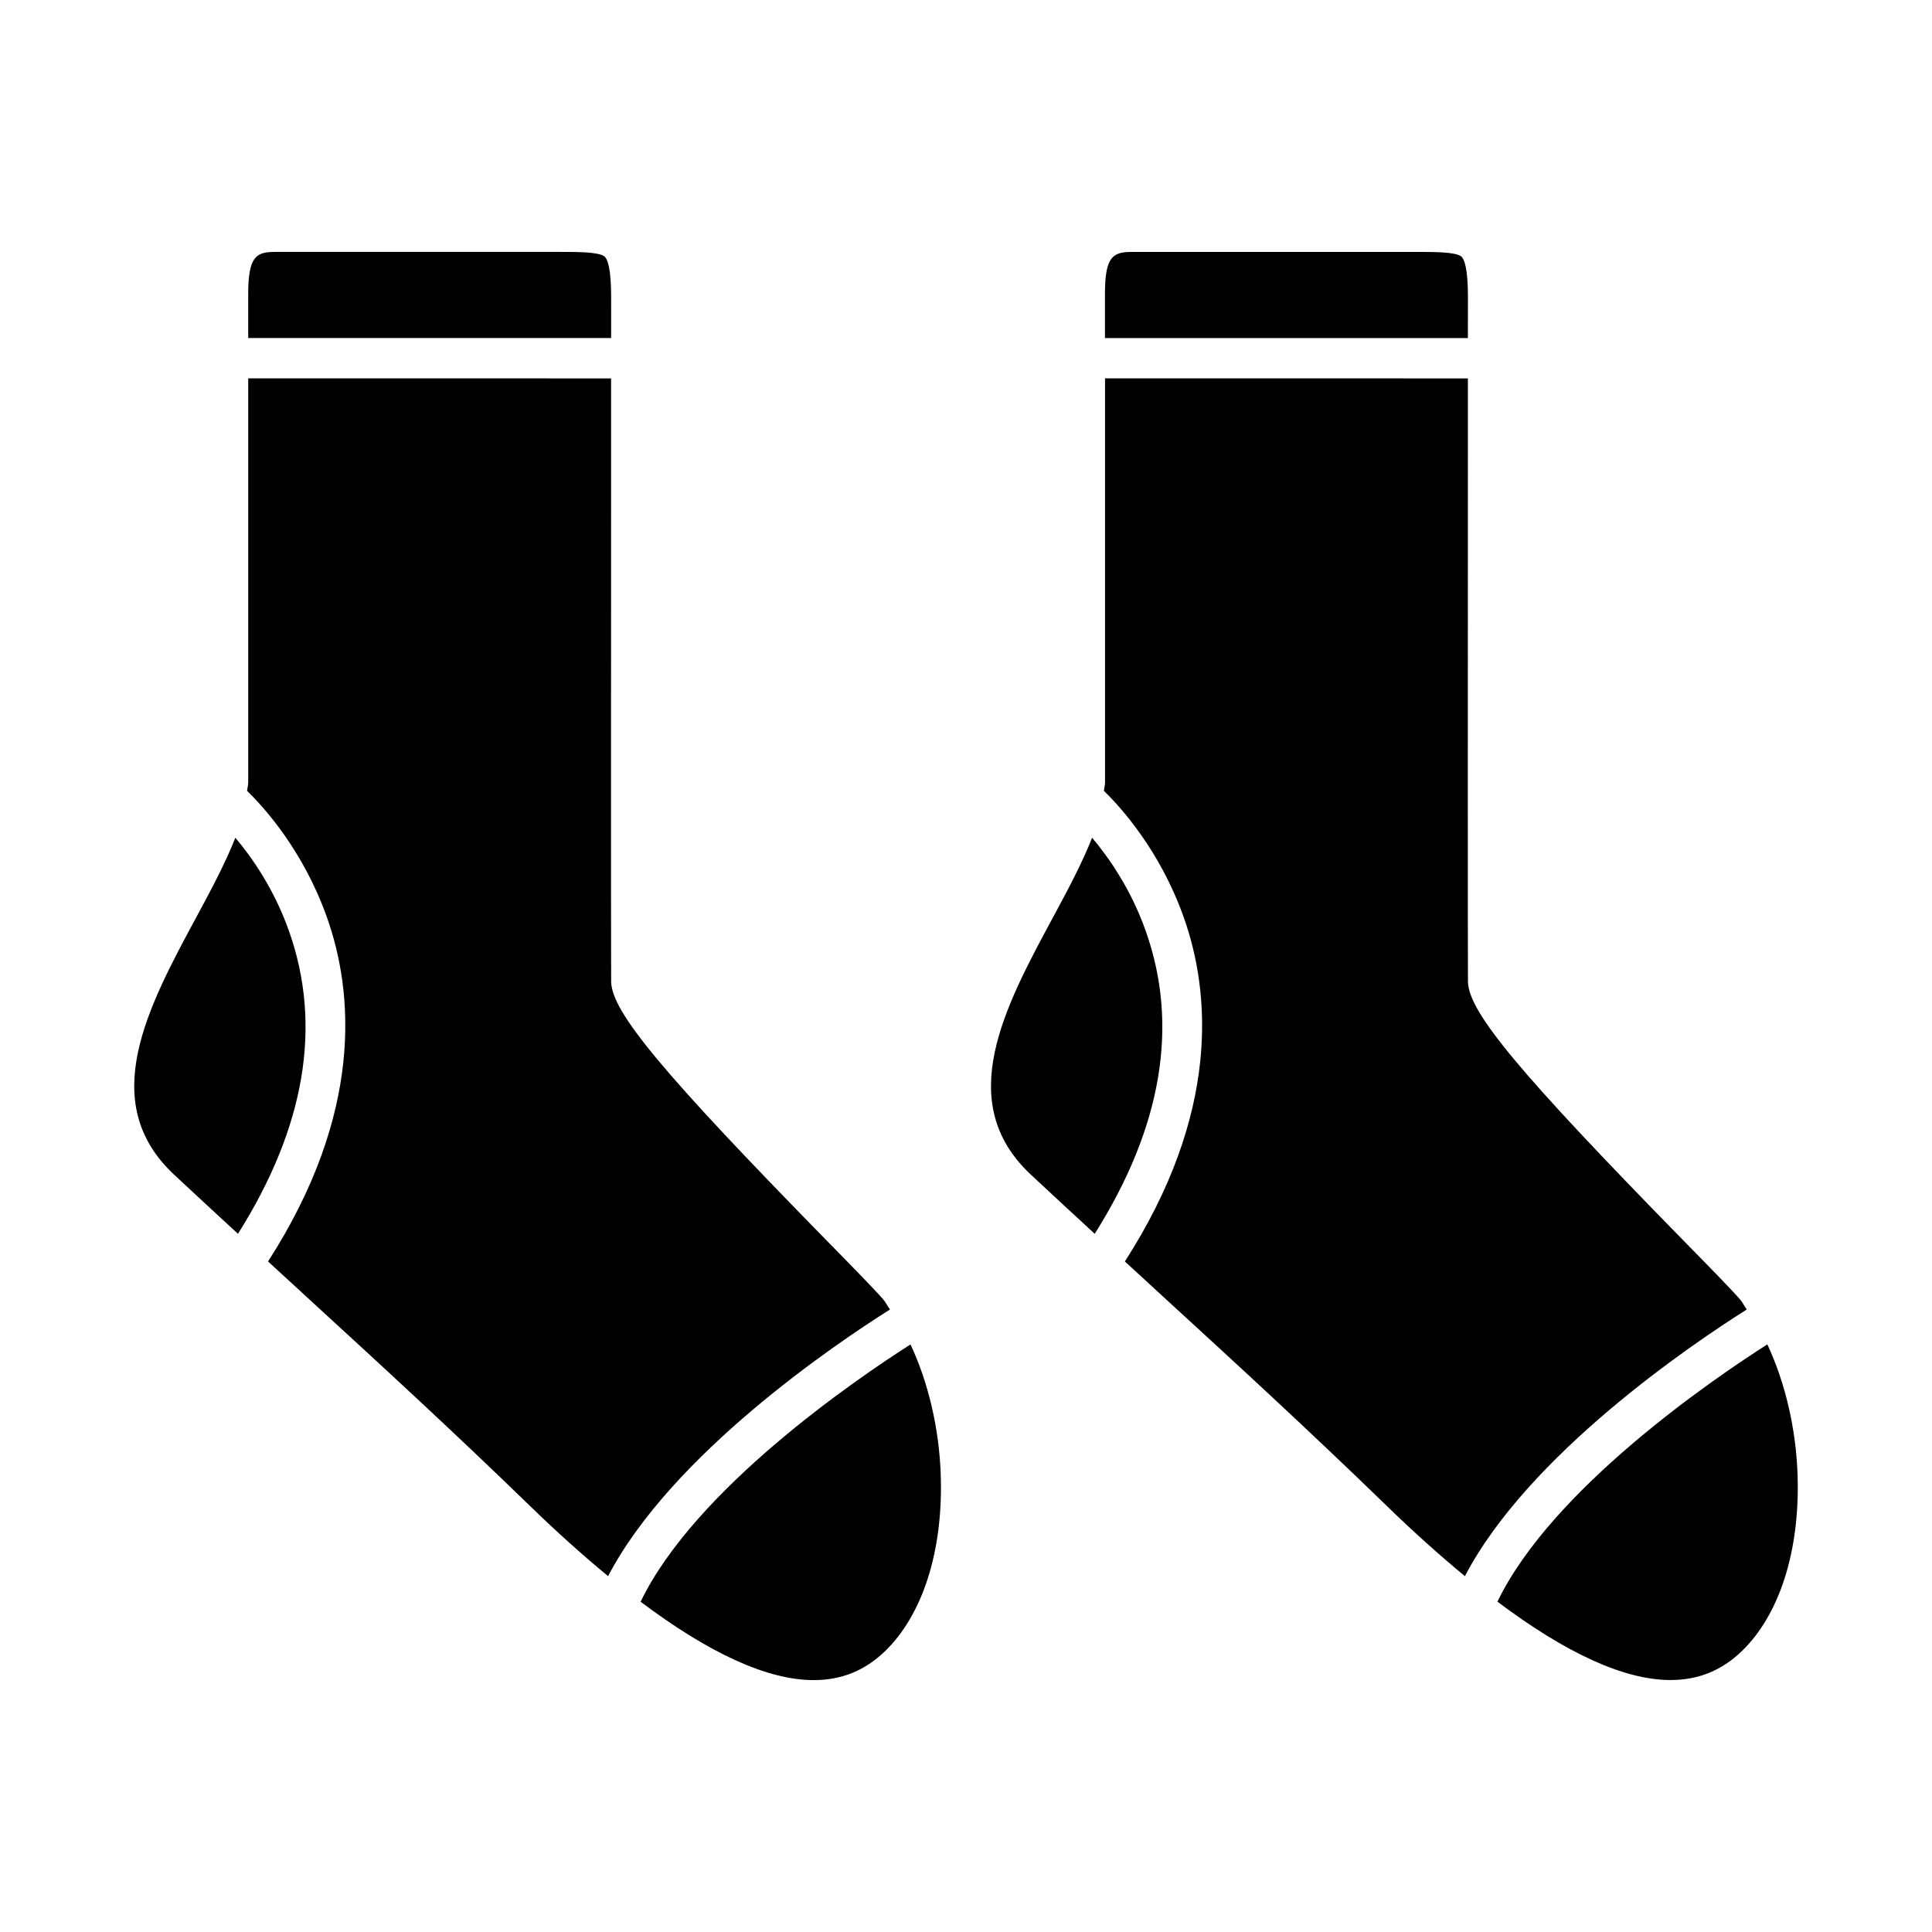
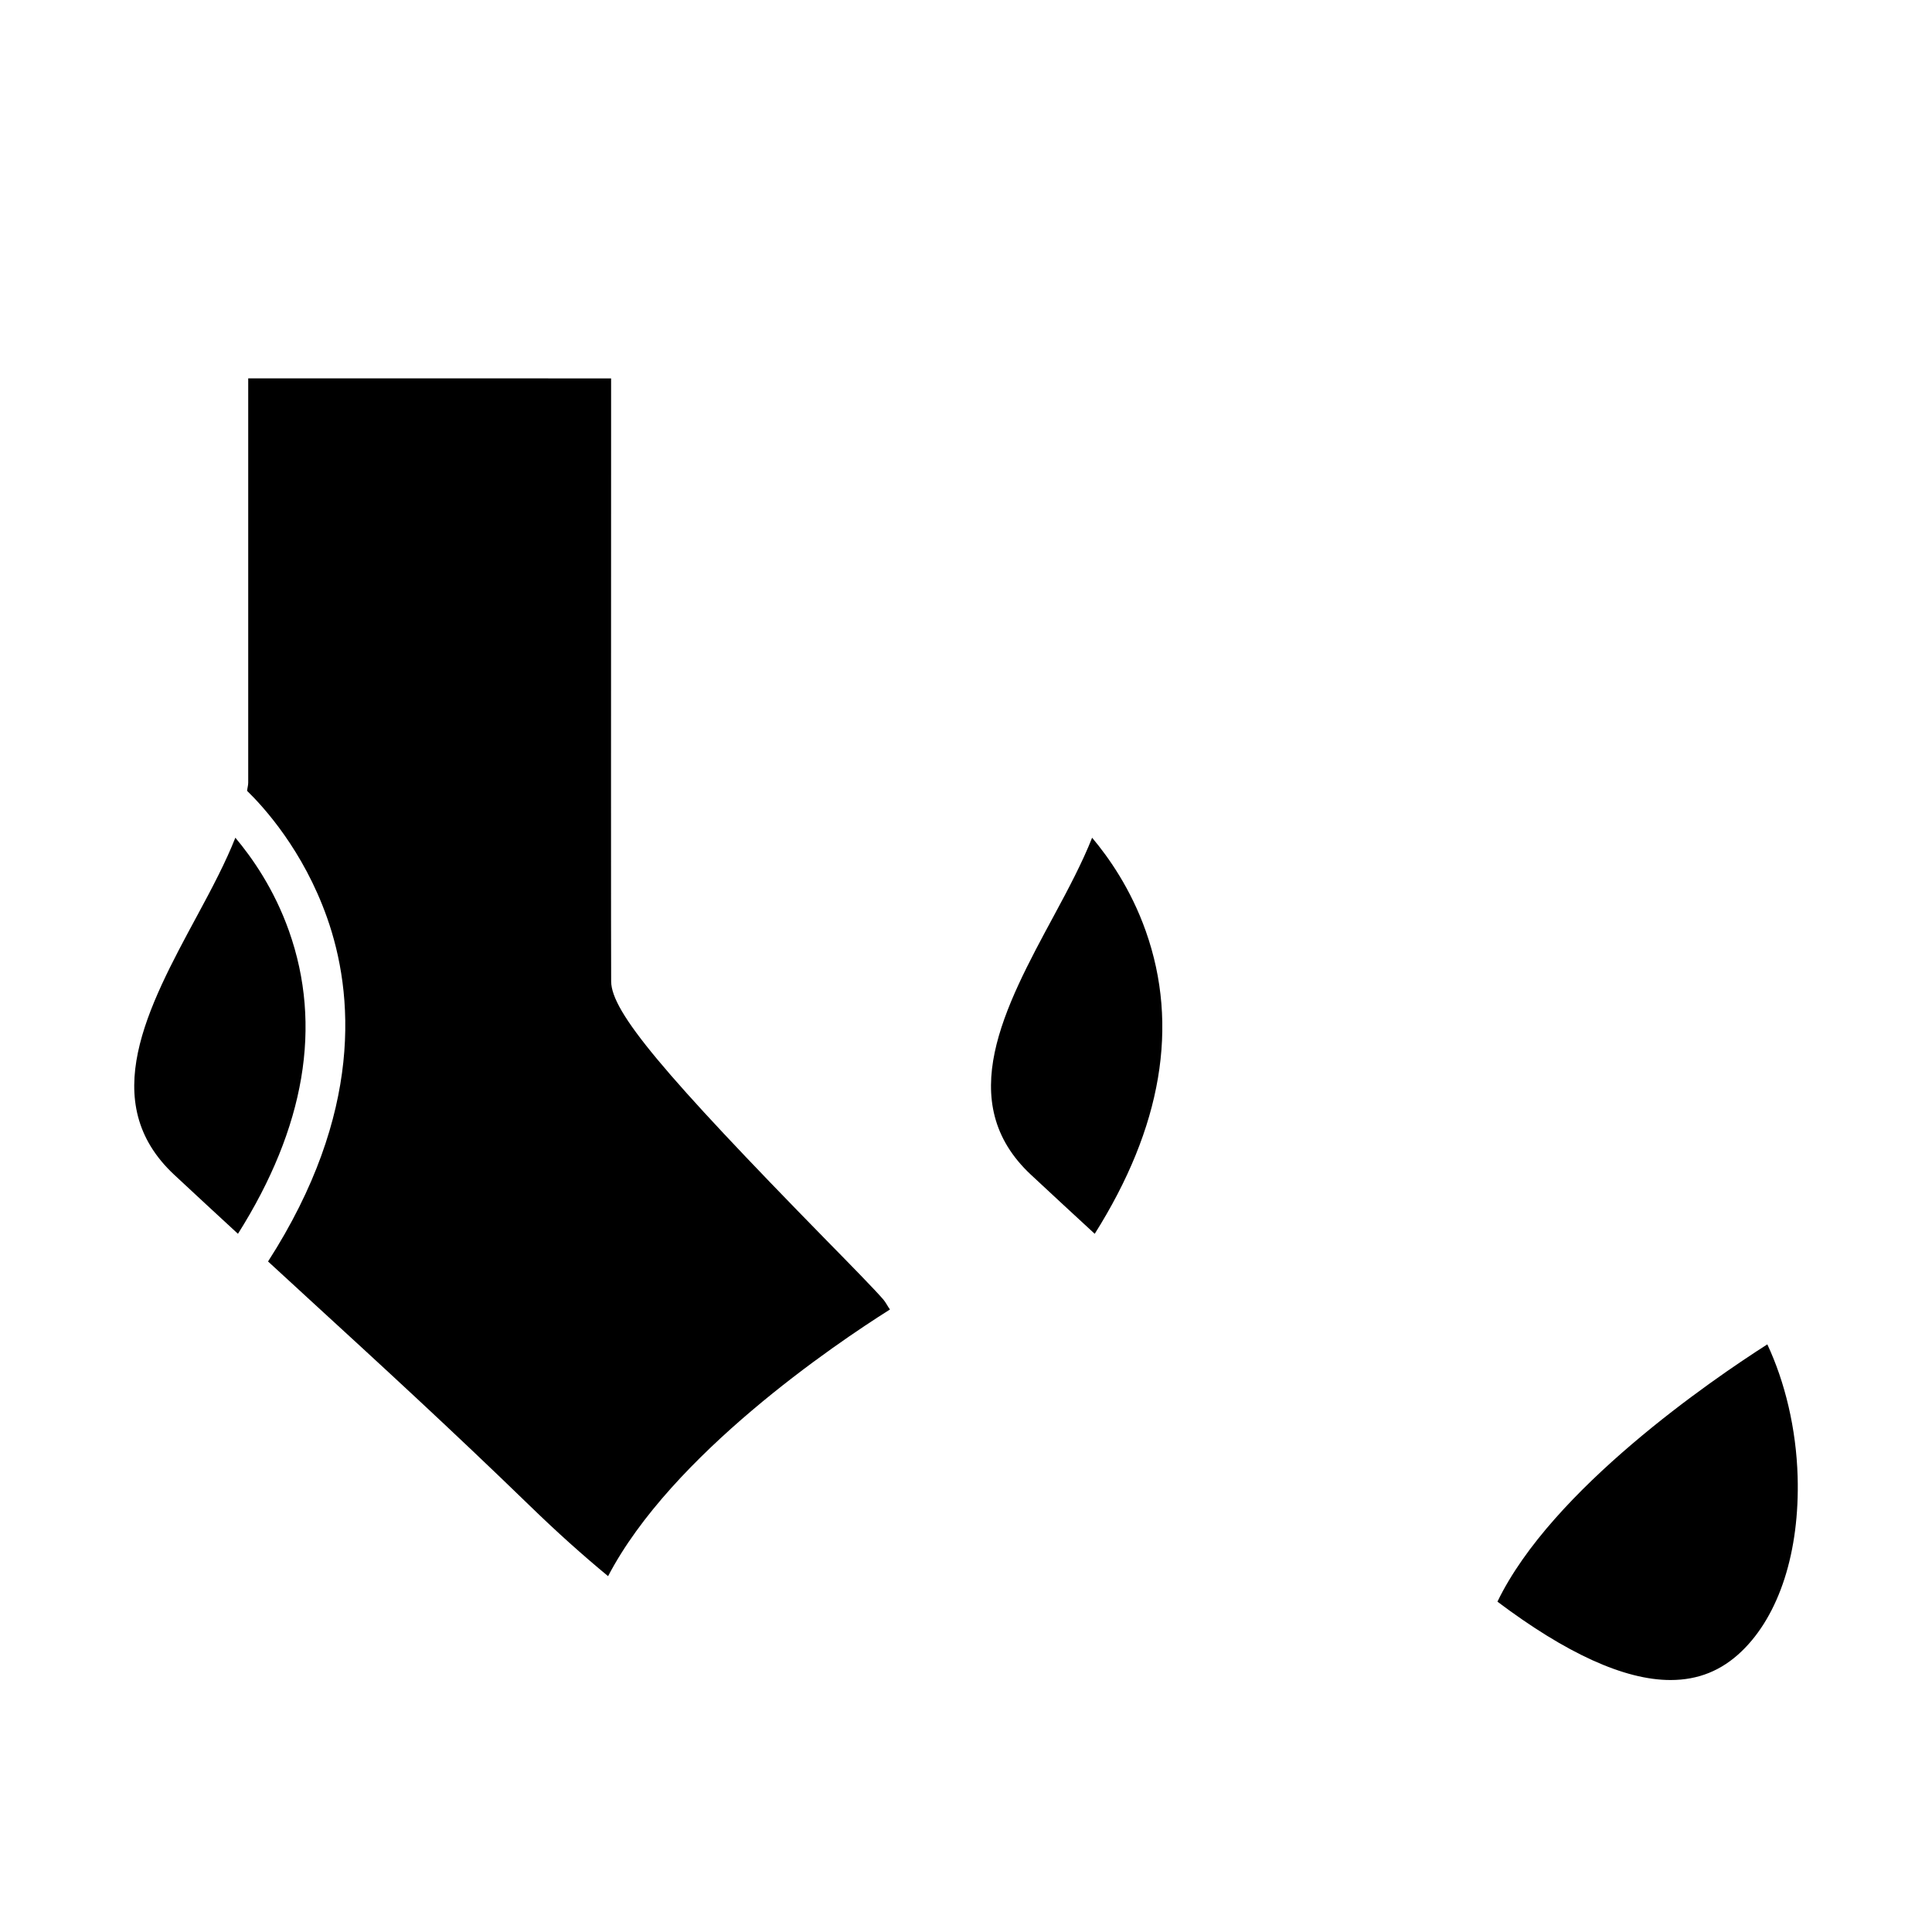
<svg xmlns="http://www.w3.org/2000/svg" fill="#000000" width="800px" height="800px" version="1.1" viewBox="144 144 512 512">
  <g>
    <path d="m447.64 390.74c-3.969-11.211-9.84-19.523-14.219-24.734-2.519 6.391-6.109 13.242-10.141 20.688-13.113 24.277-26.672 49.406-6.047 68.645 5.809 5.414 11.414 10.598 16.879 15.633 17.746-28.148 22.422-55.137 13.527-80.23z" />
-     <path d="m533.02 222.82c0-7.824-0.977-10.219-1.777-10.863-1.527-1.195-7.148-1.195-11.652-1.195h-75.539c-5.023 0-7.227 1.055-7.227 11.098v11.727h96.18z" />
-     <path d="m606.91 491.03c-0.613-0.836-1.102-1.875-1.746-2.629-2.203-2.566-8.676-9.18-14.957-15.57-43.707-44.633-57.07-60.676-57.184-68.707-0.062-3.637-0.031-91.645-0.016-144.23v-15.617l-96.164-0.004v107.15c0 0.691-0.234 1.449-0.301 2.156 4.359 4.234 14.879 15.742 21.191 33.598 7.07 19.965 9.652 51.812-15.633 91.125 2.832 2.598 5.715 5.242 8.484 7.793l1.793 1.652c19.523 17.902 37.957 34.793 59.023 55.23 7.289 7.086 14.199 13.258 20.812 18.719 16.82-32.207 60.023-61.41 74.695-70.668z" />
    <path d="m612.36 500.27c-14.578 9.305-57.137 38.367-71.523 68.188 18.215 13.699 33.629 20.766 45.863 20.766 7.352 0 13.508-2.488 18.828-7.59 10.012-9.605 15.43-26.465 14.863-46.289-0.363-12.781-3.371-25.125-8.031-35.074z" />
-     <path d="m305.96 222.82c0-7.824-0.977-10.219-1.777-10.863-1.531-1.199-7.137-1.199-11.652-1.199h-75.527c-5.023 0-7.227 1.055-7.227 11.098v11.73h96.18z" />
    <path d="m379.85 491.03c-0.613-0.836-1.102-1.875-1.746-2.629-2.203-2.566-8.676-9.18-14.957-15.57-43.707-44.633-57.07-60.676-57.184-68.707-0.062-3.637-0.031-91.645-0.016-144.23v-15.617l-96.168-0.004v107.15c0 0.691-0.234 1.449-0.301 2.156 4.359 4.234 14.879 15.742 21.191 33.598 7.07 19.965 9.652 51.812-15.633 91.125 2.832 2.598 5.715 5.242 8.484 7.793l1.793 1.652c19.523 17.902 37.957 34.793 59.023 55.23 7.289 7.086 14.199 13.258 20.812 18.719 16.824-32.207 60.023-61.41 74.699-70.668z" />
-     <path d="m313.77 568.48c18.215 13.699 33.629 20.766 45.863 20.766 7.352 0 13.508-2.488 18.828-7.59 10.012-9.605 15.43-26.465 14.863-46.289-0.363-12.801-3.371-25.145-8.031-35.078-14.578 9.293-57.133 38.355-71.523 68.191z" />
    <path d="m220.59 390.74c-3.969-11.211-9.84-19.523-14.219-24.734-2.519 6.391-6.109 13.242-10.141 20.688-13.113 24.277-26.672 49.406-6.047 68.645 5.809 5.414 11.414 10.598 16.879 15.633 17.75-28.148 22.41-55.137 13.527-80.23z" />
  </g>
</svg>